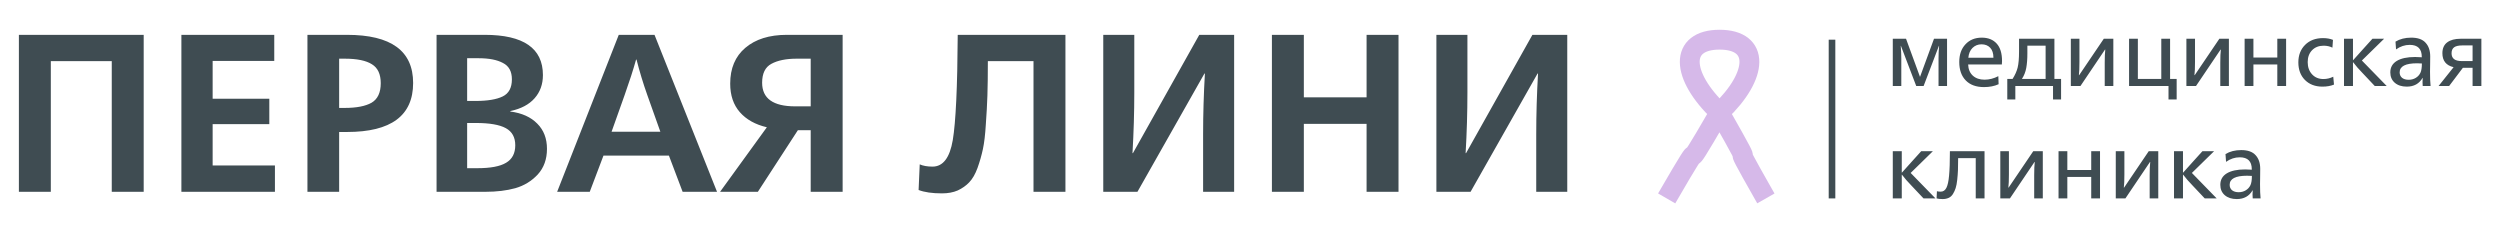
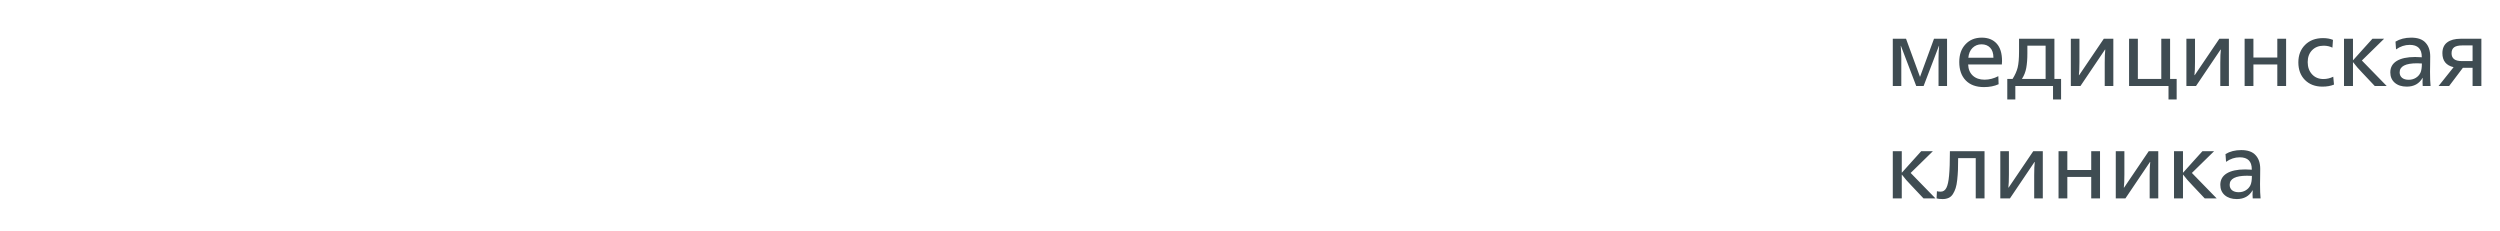
<svg xmlns="http://www.w3.org/2000/svg" width="378" height="35" viewBox="0 0 378 35" fill="none">
-   <path d="M2.856 29V5.268H21.726V29H16.898V9.246H7.684V29H2.856ZM27.426 29V5.268H41.468V9.212H32.152V14.924H40.72V18.766H32.152V25.022H41.57V29H27.426ZM46.485 29V5.268H52.469C59.133 5.268 62.465 7.693 62.465 12.544C62.465 17.485 59.133 19.956 52.469 19.956H51.279V29H46.485ZM51.279 16.318H52.129C53.897 16.318 55.246 16.057 56.175 15.536C57.104 14.992 57.569 14.006 57.569 12.578C57.569 11.218 57.127 10.266 56.243 9.722C55.359 9.155 53.988 8.872 52.129 8.872H51.279V16.318ZM66.008 29V5.268H73.284C79.155 5.268 82.09 7.297 82.09 11.354C82.09 12.737 81.671 13.904 80.832 14.856C79.994 15.808 78.77 16.454 77.16 16.794V16.862C78.906 17.089 80.266 17.701 81.24 18.698C82.215 19.673 82.702 20.942 82.702 22.506C82.702 24.07 82.238 25.362 81.308 26.382C80.379 27.379 79.246 28.071 77.908 28.456C76.594 28.819 75.086 29 73.386 29H66.008ZM70.632 25.43H72.196C74.168 25.43 75.608 25.158 76.514 24.614C77.444 24.07 77.908 23.186 77.908 21.962C77.908 20.761 77.432 19.899 76.48 19.378C75.528 18.857 74.021 18.596 71.958 18.596H70.632V25.43ZM70.632 15.264H71.89C73.704 15.264 75.075 15.037 76.004 14.584C76.934 14.131 77.398 13.269 77.398 12C77.398 10.799 76.945 9.971 76.038 9.518C75.154 9.042 73.93 8.804 72.366 8.804H70.632V15.264ZM84.241 29L93.557 5.268H98.963L108.415 29H103.213L101.139 23.526H91.245L89.171 29H84.241ZM92.469 19.922H99.847L97.875 14.38C97.24 12.589 96.696 10.799 96.243 9.008H96.175C95.744 10.549 95.166 12.34 94.441 14.38L92.469 19.922ZM108.876 29L115.948 19.242C114.203 18.834 112.843 18.075 111.868 16.964C110.894 15.853 110.406 14.414 110.406 12.646C110.406 10.334 111.166 8.532 112.684 7.24C114.226 5.925 116.322 5.268 118.974 5.268H127.406V29H122.578V19.684H120.64L114.588 29H108.876ZM120.232 16.08H122.578V8.872H120.47C118.861 8.872 117.58 9.133 116.628 9.654C115.699 10.153 115.234 11.105 115.234 12.51C115.234 14.89 116.9 16.08 120.232 16.08ZM142.428 29.238C140.955 29.238 139.776 29.068 138.892 28.728L139.062 24.852C139.583 25.079 140.229 25.192 141 25.192C142.587 25.192 143.607 23.855 144.06 21.18C144.513 18.483 144.763 13.179 144.808 5.268H161.094V29H156.266V9.246H149.364C149.364 11.331 149.341 13.065 149.296 14.448C149.251 15.808 149.171 17.259 149.058 18.8C148.967 20.341 148.82 21.588 148.616 22.54C148.412 23.492 148.14 24.444 147.8 25.396C147.46 26.325 147.041 27.051 146.542 27.572C146.066 28.071 145.488 28.479 144.808 28.796C144.128 29.091 143.335 29.238 142.428 29.238ZM166.813 29V5.268H171.505V13.972C171.505 16.964 171.414 20.024 171.233 23.152H171.301L181.331 5.268H186.601V29H181.909V20.296C181.909 17.304 182 14.244 182.181 11.116H182.113L171.981 29H166.813ZM192.313 29V5.268H197.141V14.72H206.627V5.268H211.455V29H206.627V18.732H197.141V29H192.313ZM217.182 29V5.268H221.874V13.972C221.874 16.964 221.784 20.024 221.602 23.152H221.67L231.7 5.268H236.97V29H232.278V20.296C232.278 17.304 232.369 14.244 232.55 11.116H232.482L222.35 29H217.182Z" fill="#3F4C52" />
  <path d="M286.19 13V5.86H288.192L290.306 11.628L292.42 5.86H294.394V13H293.106V8.856C293.106 8.231 293.134 7.591 293.19 6.938H293.162L290.852 13H289.732L287.422 6.938H287.394C287.45 7.666 287.478 8.305 287.478 8.856V13H286.19ZM299.978 13.168C298.793 13.168 297.873 12.832 297.22 12.16C296.567 11.488 296.24 10.559 296.24 9.374C296.24 8.254 296.553 7.363 297.178 6.7C297.803 6.028 298.625 5.692 299.642 5.692C300.603 5.692 301.355 5.991 301.896 6.588C302.437 7.176 302.708 8.058 302.708 9.234C302.708 9.374 302.699 9.547 302.68 9.752H297.584C297.612 10.471 297.85 11.035 298.298 11.446C298.746 11.847 299.334 12.048 300.062 12.048C300.771 12.048 301.467 11.871 302.148 11.516L302.19 12.734C301.555 13.023 300.818 13.168 299.978 13.168ZM297.612 8.73H301.406C301.406 8.067 301.243 7.563 300.916 7.218C300.589 6.873 300.151 6.7 299.6 6.7C299.068 6.7 298.615 6.882 298.242 7.246C297.878 7.61 297.668 8.105 297.612 8.73ZM303.501 15.044V11.936H304.299C304.673 11.348 304.929 10.774 305.069 10.214C305.209 9.645 305.279 8.837 305.279 7.792V5.86H310.627V11.936H311.635V15.044H310.417V13H304.719V15.044H303.501ZM305.713 11.936H309.297V6.91H306.539V8.058C306.539 8.917 306.483 9.654 306.371 10.27C306.259 10.877 306.04 11.432 305.713 11.936ZM313.11 13V5.86H314.412V9.374C314.412 10.27 314.384 10.933 314.328 11.362H314.37L318.094 5.86H319.536V13H318.234V9.486C318.234 8.599 318.262 7.937 318.318 7.498H318.276L314.566 13H313.11ZM327.879 15.044V13H321.915V5.86H323.245V11.936H326.787V5.86H328.117V11.936H329.111V15.044H327.879ZM330.583 13V5.86H331.885V9.374C331.885 10.27 331.857 10.933 331.801 11.362H331.843L335.567 5.86H337.009V13H335.707V9.486C335.707 8.599 335.735 7.937 335.791 7.498H335.749L332.039 13H330.583ZM339.387 13V5.86H340.717V8.702H344.329V5.86H345.659V13H344.329V9.752H340.717V13H339.387ZM351.15 13.098C350.058 13.098 349.176 12.762 348.504 12.09C347.841 11.418 347.51 10.531 347.51 9.43C347.51 8.347 347.85 7.465 348.532 6.784C349.213 6.103 350.114 5.762 351.234 5.762C351.812 5.762 352.316 5.851 352.746 6.028L352.662 7.204C352.27 7.008 351.826 6.91 351.332 6.91C350.613 6.91 350.03 7.139 349.582 7.596C349.143 8.053 348.924 8.651 348.924 9.388C348.924 10.144 349.143 10.76 349.582 11.236C350.02 11.712 350.594 11.95 351.304 11.95C351.817 11.95 352.312 11.833 352.788 11.6L352.9 12.79C352.405 12.995 351.822 13.098 351.15 13.098ZM359.061 13L357.171 10.998C356.657 10.475 356.2 9.948 355.799 9.416H355.771V13H354.413V5.86H355.771V9.094H355.799C356.237 8.59 356.723 8.049 357.255 7.47L358.711 5.86H360.475L357.115 9.15L360.867 13H359.061ZM363.906 13.098C363.15 13.098 362.543 12.902 362.086 12.51C361.638 12.118 361.414 11.595 361.414 10.942C361.414 10.195 361.736 9.621 362.38 9.22C363.033 8.819 363.962 8.618 365.166 8.618C365.511 8.618 365.847 8.632 366.174 8.66V8.604C366.174 7.391 365.567 6.784 364.354 6.784C363.617 6.784 362.926 7.013 362.282 7.47L362.198 6.294C362.861 5.893 363.654 5.692 364.578 5.692C365.567 5.692 366.291 5.949 366.748 6.462C367.215 6.966 367.448 7.652 367.448 8.52C367.448 8.875 367.443 9.341 367.434 9.92C367.425 10.489 367.42 10.797 367.42 10.844C367.42 11.759 367.448 12.477 367.504 13H366.314C366.295 12.851 366.286 12.655 366.286 12.412C366.286 12.253 366.295 12.043 366.314 11.782H366.286C365.782 12.659 364.989 13.098 363.906 13.098ZM364.186 12.062C364.587 12.062 364.942 11.969 365.25 11.782C365.567 11.595 365.805 11.339 365.964 11.012C366.113 10.704 366.188 10.233 366.188 9.598C365.983 9.579 365.74 9.57 365.46 9.57C363.705 9.57 362.828 10.027 362.828 10.942C362.828 11.287 362.949 11.563 363.192 11.768C363.444 11.964 363.775 12.062 364.186 12.062ZM368.716 13L370.984 10.158C369.855 9.897 369.29 9.192 369.29 8.044C369.29 7.316 369.533 6.77 370.018 6.406C370.503 6.042 371.175 5.86 372.034 5.86H375.184V13H373.854V10.256H372.384L370.312 13H368.716ZM372.202 9.234H373.854V6.868H372.3C371.74 6.868 371.329 6.961 371.068 7.148C370.807 7.335 370.676 7.638 370.676 8.058C370.676 8.842 371.185 9.234 372.202 9.234ZM290.838 30L288.948 27.998C288.435 27.475 287.977 26.948 287.576 26.416H287.548V30H286.19V22.86H287.548V26.094H287.576C288.015 25.59 288.5 25.049 289.032 24.47L290.488 22.86H292.252L288.892 26.15L292.644 30H290.838ZM293.733 30.098C293.341 30.098 293.033 30.065 292.809 30L292.865 28.908C292.968 28.955 293.159 28.978 293.439 28.978C293.813 28.978 294.097 28.787 294.293 28.404C294.489 28.021 294.625 27.405 294.699 26.556C294.783 25.697 294.825 24.465 294.825 22.86H300.061V30H298.731V23.91H296.071C296.071 24.629 296.062 25.231 296.043 25.716C296.025 26.192 295.987 26.687 295.931 27.2C295.875 27.713 295.796 28.129 295.693 28.446C295.591 28.763 295.455 29.057 295.287 29.328C295.119 29.599 294.905 29.795 294.643 29.916C294.382 30.037 294.079 30.098 293.733 30.098ZM302.446 30V22.86H303.748V26.374C303.748 27.27 303.72 27.933 303.664 28.362H303.706L307.43 22.86H308.872V30H307.57V26.486C307.57 25.599 307.598 24.937 307.654 24.498H307.612L303.902 30H302.446ZM311.251 30V22.86H312.581V25.702H316.193V22.86H317.523V30H316.193V26.752H312.581V30H311.251ZM319.905 30V22.86H321.207V26.374C321.207 27.27 321.179 27.933 321.123 28.362H321.165L324.889 22.86H326.331V30H325.029V26.486C325.029 25.599 325.057 24.937 325.113 24.498H325.071L321.361 30H319.905ZM333.358 30L331.468 27.998C330.954 27.475 330.497 26.948 330.096 26.416H330.068V30H328.71V22.86H330.068V26.094H330.096C330.534 25.59 331.02 25.049 331.552 24.47L333.008 22.86H334.772L331.412 26.15L335.164 30H333.358ZM338.203 30.098C337.447 30.098 336.84 29.902 336.383 29.51C335.935 29.118 335.711 28.595 335.711 27.942C335.711 27.195 336.033 26.621 336.677 26.22C337.33 25.819 338.259 25.618 339.463 25.618C339.808 25.618 340.144 25.632 340.471 25.66V25.604C340.471 24.391 339.864 23.784 338.651 23.784C337.913 23.784 337.223 24.013 336.579 24.47L336.495 23.294C337.157 22.893 337.951 22.692 338.875 22.692C339.864 22.692 340.587 22.949 341.045 23.462C341.511 23.966 341.745 24.652 341.745 25.52C341.745 25.875 341.74 26.341 341.731 26.92C341.721 27.489 341.717 27.797 341.717 27.844C341.717 28.759 341.745 29.477 341.801 30H340.611C340.592 29.851 340.583 29.655 340.583 29.412C340.583 29.253 340.592 29.043 340.611 28.782H340.583C340.079 29.659 339.285 30.098 338.203 30.098ZM338.483 29.062C338.884 29.062 339.239 28.969 339.547 28.782C339.864 28.595 340.102 28.339 340.261 28.012C340.41 27.704 340.485 27.233 340.485 26.598C340.279 26.579 340.037 26.57 339.757 26.57C338.002 26.57 337.125 27.027 337.125 27.942C337.125 28.287 337.246 28.563 337.489 28.768C337.741 28.964 338.072 29.062 338.483 29.062Z" fill="#3F4C52" />
-   <path d="M252 30C259.562 16.942 252.438 30.058 260 17M260 17C265.95 11.353 266.074 6 260 6C253.926 6 254.05 11.353 260 17ZM260 17C267.438 30.058 259.562 16.942 267 30" stroke="#D6B9E9" stroke-width="3" />
-   <path d="M277 30V6" stroke="#3F4C52" />
</svg>